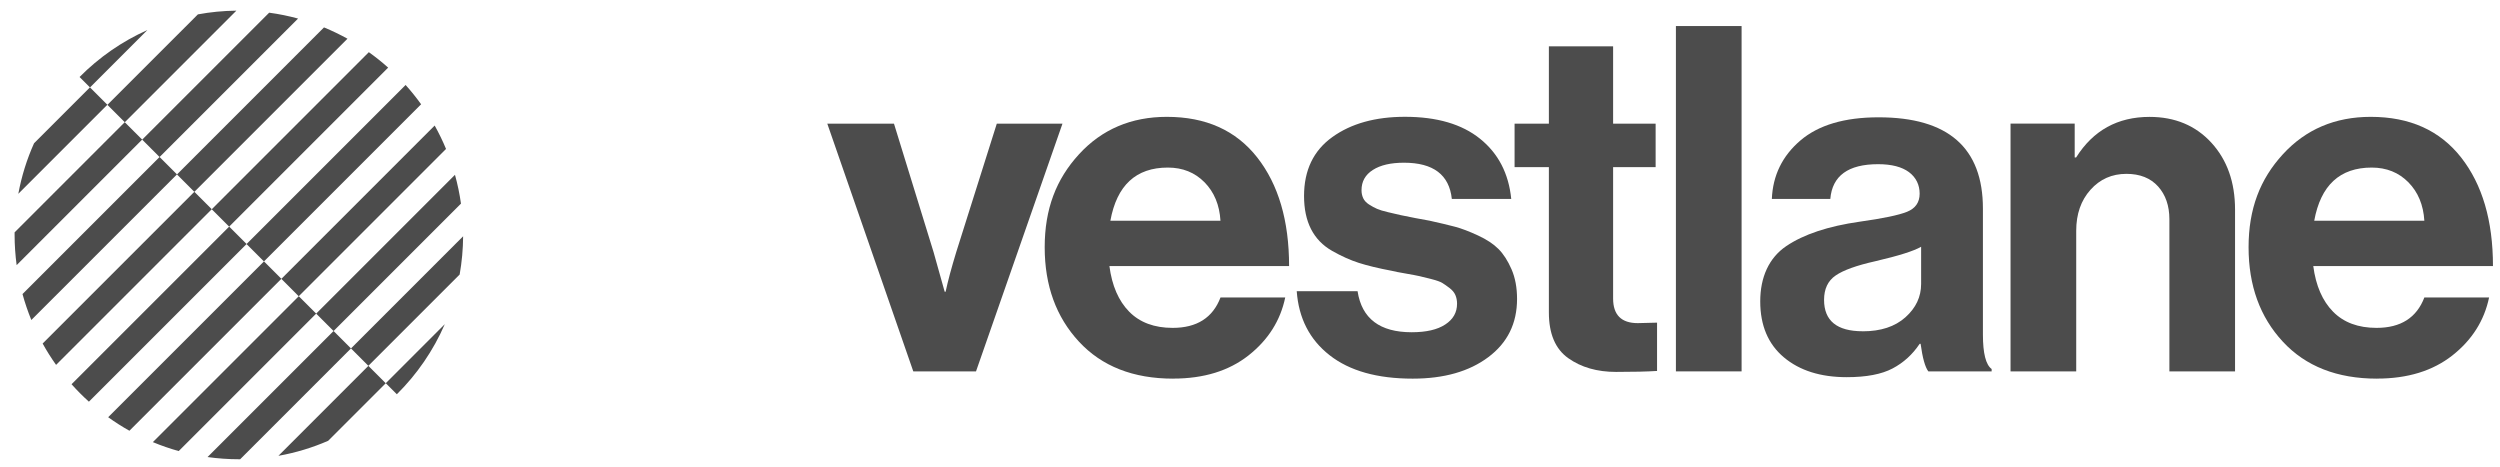
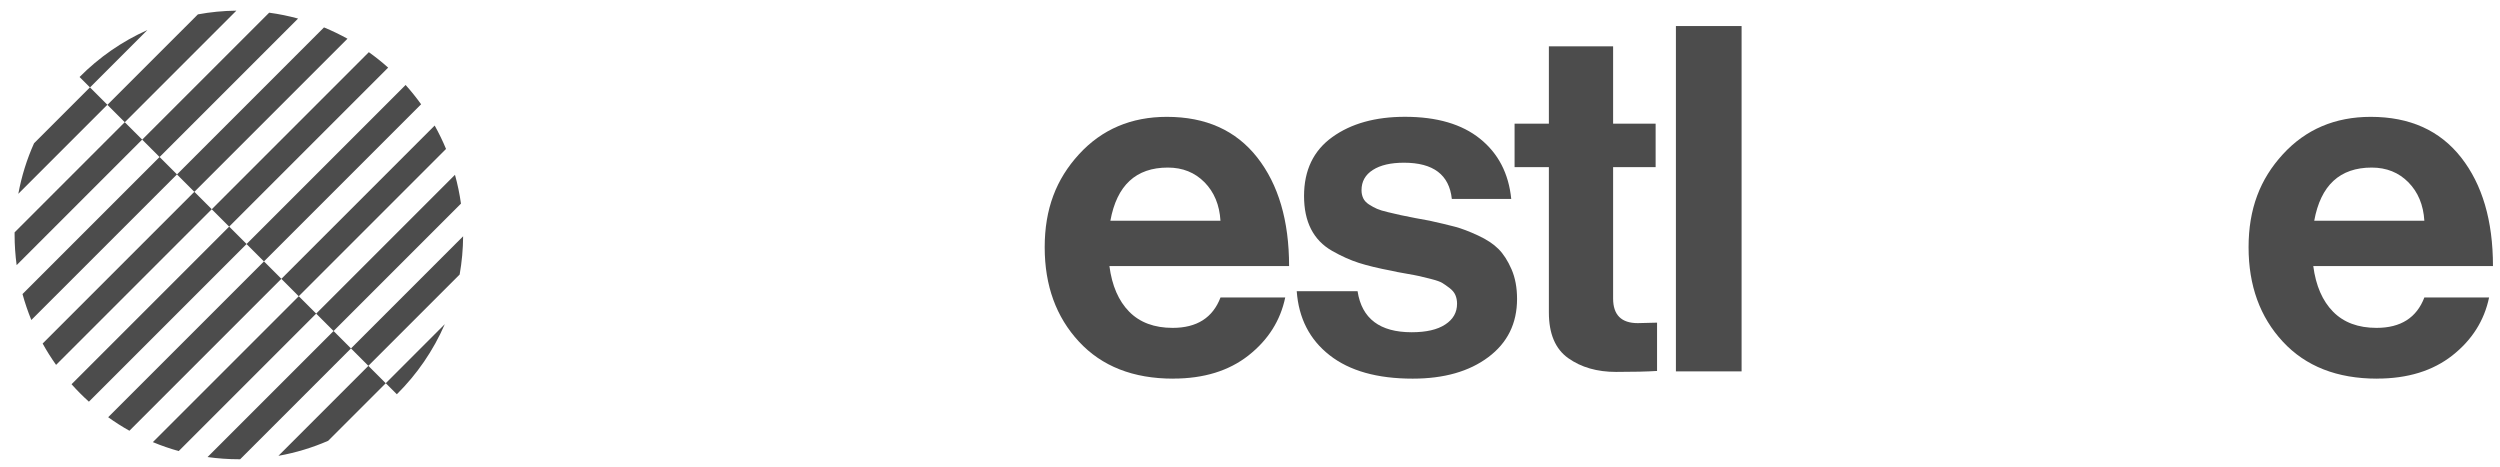
<svg xmlns="http://www.w3.org/2000/svg" width="107" height="20" viewBox="0 0 107 20" fill="none">
-   <path d="M39.089 15.896L35.408 5.292H38.262L39.957 10.79L40.432 12.485H40.473C40.569 12.031 40.721 11.465 40.927 10.79L42.663 5.292H45.474L41.773 15.896H39.086H39.089Z" fill="black" fill-opacity="0.7" />
  <path d="M50.212 16.206C48.503 16.206 47.158 15.678 46.181 14.624C45.202 13.569 44.713 12.223 44.713 10.583C44.713 8.943 45.202 7.671 46.181 6.603C47.16 5.535 48.414 5.001 49.943 5.001C51.611 5.001 52.899 5.58 53.808 6.737C54.717 7.895 55.173 9.445 55.173 11.388H47.483C47.592 12.228 47.876 12.879 48.33 13.341C48.785 13.802 49.405 14.033 50.191 14.033C51.225 14.033 51.907 13.599 52.238 12.731H55.008C54.801 13.723 54.276 14.55 53.438 15.211C52.597 15.873 51.522 16.204 50.213 16.204L50.212 16.206ZM49.984 7.172C48.619 7.172 47.801 7.931 47.524 9.447H52.236C52.195 8.772 51.968 8.223 51.555 7.803C51.141 7.383 50.617 7.172 49.984 7.172Z" fill="black" fill-opacity="0.7" />
  <path d="M60.462 16.206C58.947 16.206 57.761 15.873 56.907 15.203C56.052 14.535 55.584 13.62 55.5 12.464H58.104C58.284 13.636 59.056 14.22 60.419 14.22C61.04 14.22 61.518 14.111 61.856 13.889C62.195 13.668 62.362 13.373 62.362 13C62.362 12.862 62.338 12.739 62.29 12.628C62.243 12.518 62.159 12.418 62.043 12.329C61.925 12.24 61.822 12.166 61.733 12.112C61.643 12.057 61.489 12.002 61.269 11.946C61.048 11.891 60.879 11.85 60.763 11.821C60.645 11.794 60.445 11.756 60.163 11.707C59.881 11.659 59.685 11.621 59.574 11.592C58.995 11.483 58.523 11.368 58.157 11.251C57.792 11.134 57.409 10.962 57.011 10.735C56.611 10.507 56.312 10.196 56.112 9.805C55.912 9.412 55.813 8.941 55.813 8.389C55.813 7.287 56.216 6.446 57.023 5.867C57.829 5.287 58.866 4.999 60.134 4.999C61.499 4.999 62.571 5.313 63.348 5.94C64.127 6.567 64.572 7.425 64.681 8.513H62.138C62.027 7.48 61.346 6.964 60.091 6.964C59.526 6.964 59.082 7.066 58.759 7.273C58.434 7.48 58.273 7.768 58.273 8.141C58.273 8.266 58.297 8.378 58.345 8.483C58.393 8.585 58.477 8.676 58.593 8.751C58.709 8.826 58.824 8.889 58.935 8.937C59.044 8.985 59.203 9.035 59.41 9.082C59.616 9.13 59.796 9.173 59.948 9.207C60.1 9.241 60.307 9.282 60.568 9.332C60.83 9.38 61.036 9.417 61.188 9.446C61.629 9.544 61.991 9.629 62.273 9.704C62.555 9.779 62.883 9.904 63.256 10.077C63.628 10.249 63.92 10.442 64.134 10.656C64.348 10.87 64.534 11.16 64.693 11.524C64.852 11.89 64.93 12.313 64.93 12.795C64.93 13.843 64.52 14.673 63.7 15.286C62.88 15.9 61.802 16.206 60.466 16.206H60.462Z" fill="black" fill-opacity="0.7" />
  <path d="M64.824 7.153V5.292H66.292V1.984H69.041V5.292H70.861V7.153H69.041V12.776C69.041 13.478 69.393 13.83 70.096 13.83L70.922 13.809V15.877C70.495 15.904 69.909 15.918 69.166 15.918C68.353 15.918 67.671 15.721 67.119 15.328C66.567 14.935 66.292 14.284 66.292 13.376V7.153H64.824Z" fill="black" fill-opacity="0.7" />
  <path d="M71.729 15.895V1.115H74.54V15.895H71.729Z" fill="black" fill-opacity="0.7" />
-   <path d="M82.533 15.895C82.395 15.716 82.285 15.323 82.202 14.716H82.161C81.857 15.171 81.472 15.523 81.002 15.77C80.534 16.018 79.88 16.143 79.039 16.143C77.923 16.143 77.026 15.861 76.351 15.295C75.677 14.73 75.338 13.93 75.338 12.898C75.338 11.866 75.711 11.034 76.454 10.532C77.199 10.029 78.245 9.681 79.596 9.488C80.589 9.349 81.264 9.209 81.623 9.064C81.981 8.919 82.161 8.661 82.161 8.288C82.161 7.916 82.009 7.596 81.706 7.369C81.402 7.142 80.961 7.027 80.384 7.027C79.102 7.027 78.421 7.523 78.337 8.515H75.835C75.876 7.509 76.283 6.675 77.055 6.014C77.828 5.353 78.943 5.021 80.404 5.021C83.381 5.021 84.869 6.323 84.869 8.929V14.325C84.869 15.124 84.994 15.613 85.242 15.793V15.895H82.533ZM79.723 14.18C80.495 14.18 81.105 13.98 81.552 13.58C82 13.18 82.224 12.705 82.224 12.153V10.561C81.92 10.74 81.266 10.947 80.261 11.181C79.461 11.36 78.896 11.564 78.566 11.791C78.234 12.018 78.07 12.367 78.07 12.835C78.07 13.73 78.622 14.178 79.724 14.178L79.723 14.18Z" fill="black" fill-opacity="0.7" />
-   <path d="M88.797 5.291V6.739H88.858C89.588 5.58 90.635 5.003 92.001 5.003C93.089 5.003 93.971 5.372 94.647 6.108C95.322 6.846 95.66 7.8 95.66 8.972V15.897H92.85V9.385C92.85 8.806 92.687 8.338 92.365 7.979C92.04 7.62 91.589 7.441 91.011 7.441C90.391 7.441 89.878 7.668 89.472 8.123C89.065 8.577 88.862 9.163 88.862 9.879V15.895H86.051V5.291H88.8H88.797Z" fill="black" fill-opacity="0.7" />
  <path d="M101.737 16.206C100.028 16.206 98.683 15.678 97.706 14.624C96.727 13.57 96.239 12.223 96.239 10.583C96.239 8.943 96.727 7.671 97.706 6.604C98.685 5.536 99.939 5.001 101.469 5.001C103.136 5.001 104.425 5.58 105.334 6.737C106.243 7.895 106.699 9.445 106.699 11.388H99.008C99.118 12.228 99.401 12.879 99.856 13.341C100.31 13.802 100.93 14.033 101.716 14.033C102.75 14.033 103.432 13.599 103.763 12.731H106.533C106.326 13.723 105.802 14.55 104.963 15.212C104.122 15.873 103.047 16.204 101.739 16.204L101.737 16.206ZM101.51 7.172C100.144 7.172 99.326 7.931 99.049 9.447H103.762C103.721 8.772 103.493 8.223 103.08 7.803C102.666 7.383 102.142 7.172 101.51 7.172Z" fill="black" fill-opacity="0.7" />
  <path d="M19.029 13.882L16.51 16.403L15.765 15.658L19.673 11.75C19.767 11.219 19.818 10.672 19.822 10.113L15.022 14.913L14.277 14.168L19.73 8.715C19.671 8.295 19.584 7.883 19.473 7.482L13.532 13.423L12.787 12.678L19.09 6.375C18.947 6.029 18.785 5.696 18.604 5.373L12.044 11.933L11.299 11.188L18.024 4.463C17.817 4.176 17.597 3.901 17.36 3.637L10.554 10.443L9.809 9.698L16.613 2.894C16.35 2.658 16.073 2.438 15.786 2.233L9.064 8.955L8.319 8.21L14.872 1.657C14.547 1.478 14.212 1.315 13.867 1.173L7.576 7.465L6.831 6.72L12.757 0.794C12.353 0.685 11.941 0.599 11.52 0.543L6.086 5.976L5.341 5.232L10.117 0.456C9.555 0.463 9.004 0.516 8.47 0.615L4.598 4.487L3.853 3.742L6.308 1.286C5.218 1.773 4.236 2.458 3.405 3.296L3.849 3.74L1.457 6.132C1.151 6.814 0.924 7.538 0.784 8.295L4.594 4.485L5.339 5.23L0.625 9.944C0.625 9.98 0.625 10.017 0.625 10.053C0.625 10.492 0.656 10.923 0.712 11.347L6.084 5.975L6.829 6.72L0.963 12.585C1.068 12.966 1.194 13.337 1.341 13.696L7.573 7.465L8.317 8.21L1.825 14.703C1.999 15.019 2.192 15.323 2.4 15.617L9.062 8.955L9.807 9.7L3.062 16.445C3.296 16.707 3.544 16.956 3.805 17.192L10.552 10.445L11.297 11.19L4.63 17.857C4.922 18.067 5.225 18.26 5.539 18.436L12.041 11.934L12.786 12.68L6.542 18.923C6.901 19.072 7.27 19.2 7.649 19.306L13.532 13.423L14.277 14.168L8.883 19.562C9.322 19.623 9.772 19.656 10.228 19.656C10.245 19.656 10.262 19.656 10.279 19.656L15.022 14.913L15.767 15.658L11.916 19.509C12.659 19.377 13.373 19.159 14.046 18.866L16.512 16.401L16.985 16.874C17.845 16.022 18.544 15.008 19.034 13.882H19.029Z" fill="black" fill-opacity="0.7" />
</svg>